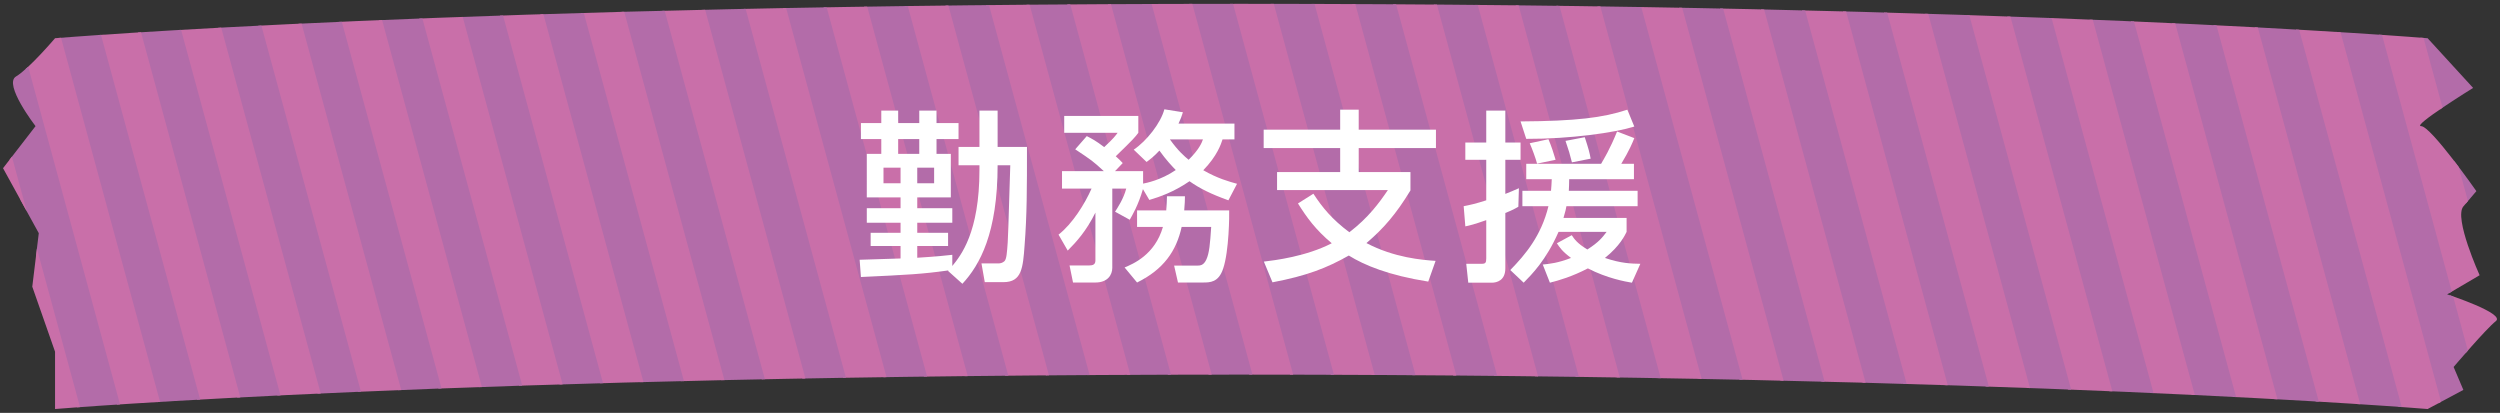
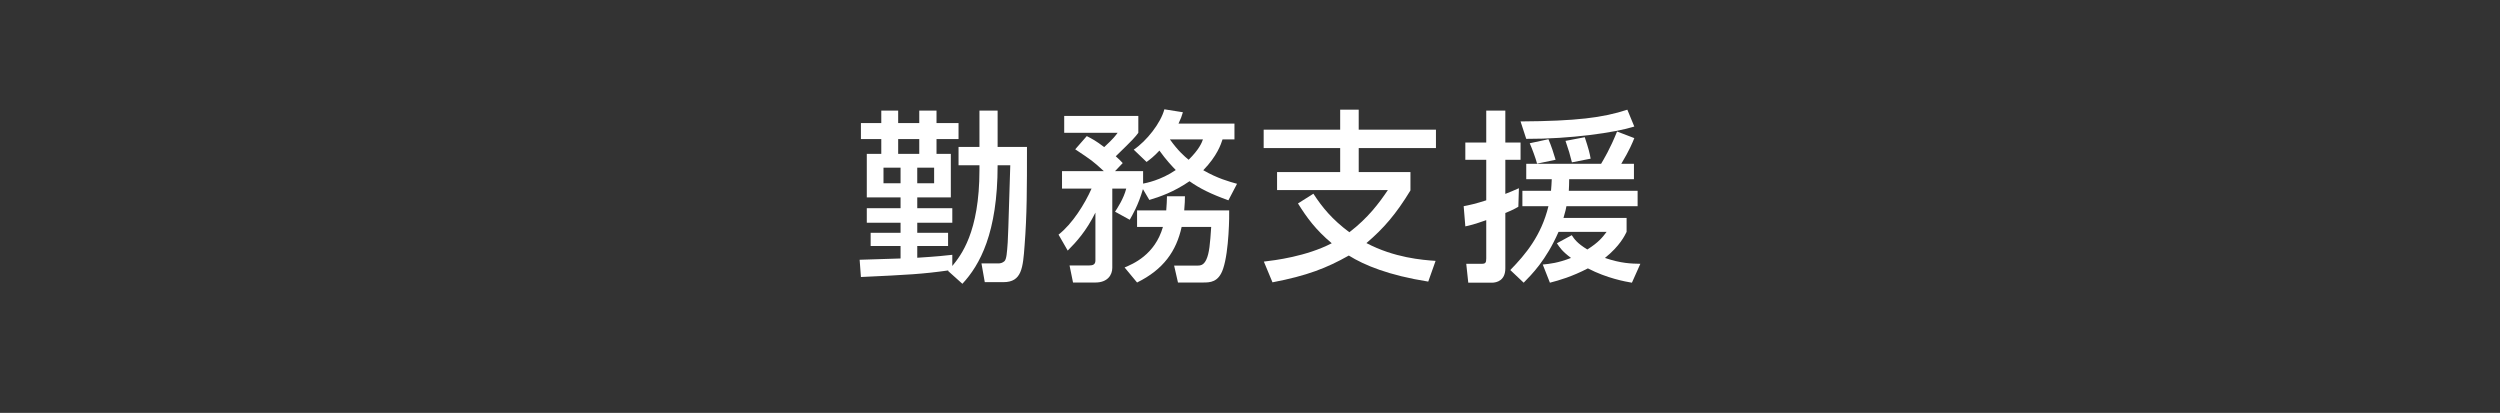
<svg xmlns="http://www.w3.org/2000/svg" xmlns:xlink="http://www.w3.org/1999/xlink" version="1.1" id="レイヤー_1" x="0px" y="0px" width="436px" height="72px" viewBox="0 0 436 72" enable-background="new 0 0 436 72" xml:space="preserve">
  <rect x="0" y="0" width="436" height="72" fill="#333333" stroke="none" />
  <g id="XMLID_2052_">
    <defs>
-       <path id="XMLID_2053_" d="M423.377,71.333c0,0-71.986-6-206.889-6s-206.889,6-206.889,6v-10L5.63,50l1.134-9.333L0.529,29.333    L6.197,22c0,0-5.668-7.333-3.401-8.667s6.802-6.667,6.802-6.667s71.986-6,206.889-6s206.889,6,206.889,6l7.935,8.667    c0,0-10.77,6.667-9.069,6.667c1.7,0,9.636,11.333,9.636,11.333S431.312,34,429.612,36c-1.7,2,2.834,12,2.834,12l-5.668,3.333    c0,0,10.203,3.333,8.502,4.667c-1.7,1.333-7.369,8-7.369,8l1.7,4L423.377,71.333z" />
-     </defs>
+       </defs>
    <clipPath id="XMLID_2_">
      <use xlink:href="#XMLID_2053_" overflow="visible" />
    </clipPath>
    <g id="XMLID_2064_" clip-path="url(#XMLID_2_)">
      <line id="XMLID_2138_" fill="none" stroke="#B36CA9" stroke-width="7.377" stroke-miterlimit="10" x1="437.636" y1="-2.66" x2="459.339" y2="77.143" />
      <line id="XMLID_2137_" fill="none" stroke="#C96FA9" stroke-width="7.377" stroke-miterlimit="10" x1="430.532" y1="-2.66" x2="452.236" y2="77.143" />
      <line id="XMLID_2136_" fill="none" stroke="#B36CA9" stroke-width="7.377" stroke-miterlimit="10" x1="423.429" y1="-2.66" x2="445.132" y2="77.143" />
      <line id="XMLID_2135_" fill="none" stroke="#C96FA9" stroke-width="7.377" stroke-miterlimit="10" x1="416.325" y1="-2.66" x2="438.028" y2="77.143" />
      <line id="XMLID_2134_" fill="none" stroke="#B36CA9" stroke-width="7.377" stroke-miterlimit="10" x1="409.221" y1="-2.66" x2="430.924" y2="77.143" />
      <line id="XMLID_2133_" fill="none" stroke="#C96FA9" stroke-width="7.377" stroke-miterlimit="10" x1="402.117" y1="-2.66" x2="423.821" y2="77.143" />
      <line id="XMLID_2132_" fill="none" stroke="#B36CA9" stroke-width="7.377" stroke-miterlimit="10" x1="395.014" y1="-2.66" x2="416.717" y2="77.143" />
      <line id="XMLID_2131_" fill="none" stroke="#C96FA9" stroke-width="7.377" stroke-miterlimit="10" x1="387.91" y1="-2.66" x2="409.613" y2="77.143" />
      <line id="XMLID_2130_" fill="none" stroke="#B36CA9" stroke-width="7.377" stroke-miterlimit="10" x1="380.806" y1="-2.66" x2="402.509" y2="77.143" />
      <line id="XMLID_2129_" fill="none" stroke="#C96FA9" stroke-width="7.377" stroke-miterlimit="10" x1="373.702" y1="-2.66" x2="395.406" y2="77.143" />
      <line id="XMLID_2128_" fill="none" stroke="#B36CA9" stroke-width="7.377" stroke-miterlimit="10" x1="366.599" y1="-2.66" x2="388.302" y2="77.143" />
      <line id="XMLID_2127_" fill="none" stroke="#C96FA9" stroke-width="7.377" stroke-miterlimit="10" x1="359.495" y1="-2.66" x2="381.198" y2="77.143" />
      <line id="XMLID_2126_" fill="none" stroke="#B36CA9" stroke-width="7.377" stroke-miterlimit="10" x1="352.391" y1="-2.66" x2="374.094" y2="77.143" />
-       <line id="XMLID_2125_" fill="none" stroke="#C96FA9" stroke-width="7.377" stroke-miterlimit="10" x1="345.287" y1="-2.66" x2="366.991" y2="77.143" />
      <line id="XMLID_2124_" fill="none" stroke="#B36CA9" stroke-width="7.377" stroke-miterlimit="10" x1="338.184" y1="-2.66" x2="359.887" y2="77.143" />
      <line id="XMLID_2123_" fill="none" stroke="#C96FA9" stroke-width="7.377" stroke-miterlimit="10" x1="331.08" y1="-2.66" x2="352.783" y2="77.143" />
      <line id="XMLID_2122_" fill="none" stroke="#B36CA9" stroke-width="7.377" stroke-miterlimit="10" x1="323.976" y1="-2.66" x2="345.679" y2="77.143" />
      <line id="XMLID_2121_" fill="none" stroke="#C96FA9" stroke-width="7.377" stroke-miterlimit="10" x1="316.872" y1="-2.66" x2="338.576" y2="77.143" />
      <line id="XMLID_2120_" fill="none" stroke="#B36CA9" stroke-width="7.377" stroke-miterlimit="10" x1="309.769" y1="-2.66" x2="331.472" y2="77.143" />
      <line id="XMLID_2119_" fill="none" stroke="#C96FA9" stroke-width="7.377" stroke-miterlimit="10" x1="302.665" y1="-2.66" x2="324.368" y2="77.143" />
      <line id="XMLID_2118_" fill="none" stroke="#B36CA9" stroke-width="7.377" stroke-miterlimit="10" x1="295.561" y1="-2.66" x2="317.264" y2="77.143" />
      <line id="XMLID_2117_" fill="none" stroke="#C96FA9" stroke-width="7.377" stroke-miterlimit="10" x1="288.457" y1="-2.66" x2="310.161" y2="77.143" />
      <line id="XMLID_2116_" fill="none" stroke="#B36CA9" stroke-width="7.377" stroke-miterlimit="10" x1="281.354" y1="-2.66" x2="303.057" y2="77.143" />
      <line id="XMLID_2115_" fill="none" stroke="#C96FA9" stroke-width="7.377" stroke-miterlimit="10" x1="274.25" y1="-2.66" x2="295.953" y2="77.143" />
      <line id="XMLID_2114_" fill="none" stroke="#B36CA9" stroke-width="7.377" stroke-miterlimit="10" x1="267.146" y1="-2.66" x2="288.849" y2="77.143" />
      <line id="XMLID_2113_" fill="none" stroke="#C96FA9" stroke-width="7.377" stroke-miterlimit="10" x1="260.042" y1="-2.66" x2="281.746" y2="77.143" />
-       <line id="XMLID_2112_" fill="none" stroke="#B36CA9" stroke-width="7.377" stroke-miterlimit="10" x1="252.939" y1="-2.66" x2="274.642" y2="77.143" />
      <line id="XMLID_2111_" fill="none" stroke="#C96FA9" stroke-width="7.377" stroke-miterlimit="10" x1="245.835" y1="-2.66" x2="267.538" y2="77.143" />
      <line id="XMLID_2110_" fill="none" stroke="#B36CA9" stroke-width="7.377" stroke-miterlimit="10" x1="238.731" y1="-2.66" x2="260.434" y2="77.143" />
      <line id="XMLID_2109_" fill="none" stroke="#C96FA9" stroke-width="7.377" stroke-miterlimit="10" x1="231.627" y1="-2.66" x2="253.331" y2="77.143" />
      <line id="XMLID_2108_" fill="none" stroke="#B36CA9" stroke-width="7.377" stroke-miterlimit="10" x1="224.523" y1="-2.66" x2="246.227" y2="77.143" />
      <line id="XMLID_2107_" fill="none" stroke="#C96FA9" stroke-width="7.377" stroke-miterlimit="10" x1="217.42" y1="-2.66" x2="239.123" y2="77.143" />
      <line id="XMLID_2106_" fill="none" stroke="#B36CA9" stroke-width="7.377" stroke-miterlimit="10" x1="210.316" y1="-2.66" x2="232.019" y2="77.143" />
      <line id="XMLID_2105_" fill="none" stroke="#C96FA9" stroke-width="7.377" stroke-miterlimit="10" x1="203.212" y1="-2.66" x2="224.916" y2="77.143" />
      <line id="XMLID_2104_" fill="none" stroke="#B36CA9" stroke-width="7.377" stroke-miterlimit="10" x1="196.108" y1="-2.66" x2="217.812" y2="77.143" />
      <line id="XMLID_2103_" fill="none" stroke="#C96FA9" stroke-width="7.377" stroke-miterlimit="10" x1="189.005" y1="-2.66" x2="210.708" y2="77.143" />
      <line id="XMLID_2102_" fill="none" stroke="#B36CA9" stroke-width="7.377" stroke-miterlimit="10" x1="181.901" y1="-2.66" x2="203.604" y2="77.143" />
      <line id="XMLID_2101_" fill="none" stroke="#C96FA9" stroke-width="7.377" stroke-miterlimit="10" x1="174.797" y1="-2.66" x2="196.501" y2="77.143" />
      <line id="XMLID_2100_" fill="none" stroke="#B36CA9" stroke-width="7.377" stroke-miterlimit="10" x1="167.693" y1="-2.66" x2="189.397" y2="77.143" />
      <line id="XMLID_2099_" fill="none" stroke="#C96FA9" stroke-width="7.377" stroke-miterlimit="10" x1="160.59" y1="-2.66" x2="182.293" y2="77.143" />
      <line id="XMLID_2098_" fill="none" stroke="#B36CA9" stroke-width="7.377" stroke-miterlimit="10" x1="153.486" y1="-2.66" x2="175.189" y2="77.143" />
      <line id="XMLID_2097_" fill="none" stroke="#C96FA9" stroke-width="7.377" stroke-miterlimit="10" x1="146.382" y1="-2.66" x2="168.086" y2="77.143" />
      <line id="XMLID_2096_" fill="none" stroke="#B36CA9" stroke-width="7.377" stroke-miterlimit="10" x1="139.278" y1="-2.66" x2="160.982" y2="77.143" />
      <line id="XMLID_2095_" fill="none" stroke="#C96FA9" stroke-width="7.377" stroke-miterlimit="10" x1="132.175" y1="-2.66" x2="153.878" y2="77.143" />
      <line id="XMLID_2094_" fill="none" stroke="#B36CA9" stroke-width="7.377" stroke-miterlimit="10" x1="125.071" y1="-2.66" x2="146.774" y2="77.143" />
      <line id="XMLID_2093_" fill="none" stroke="#C96FA9" stroke-width="7.377" stroke-miterlimit="10" x1="117.967" y1="-2.66" x2="139.671" y2="77.143" />
      <line id="XMLID_2092_" fill="none" stroke="#B36CA9" stroke-width="7.377" stroke-miterlimit="10" x1="110.863" y1="-2.66" x2="132.567" y2="77.143" />
      <line id="XMLID_2091_" fill="none" stroke="#C96FA9" stroke-width="7.377" stroke-miterlimit="10" x1="103.76" y1="-2.66" x2="125.463" y2="77.143" />
      <line id="XMLID_2090_" fill="none" stroke="#B36CA9" stroke-width="7.377" stroke-miterlimit="10" x1="96.656" y1="-2.66" x2="118.359" y2="77.143" />
      <line id="XMLID_2089_" fill="none" stroke="#C96FA9" stroke-width="7.377" stroke-miterlimit="10" x1="89.552" y1="-2.66" x2="111.256" y2="77.143" />
      <line id="XMLID_2088_" fill="none" stroke="#B36CA9" stroke-width="7.377" stroke-miterlimit="10" x1="82.448" y1="-2.66" x2="104.152" y2="77.143" />
      <line id="XMLID_2087_" fill="none" stroke="#C96FA9" stroke-width="7.377" stroke-miterlimit="10" x1="75.345" y1="-2.66" x2="97.048" y2="77.143" />
      <line id="XMLID_2086_" fill="none" stroke="#B36CA9" stroke-width="7.377" stroke-miterlimit="10" x1="68.241" y1="-2.66" x2="89.944" y2="77.143" />
      <line id="XMLID_2085_" fill="none" stroke="#C96FA9" stroke-width="7.377" stroke-miterlimit="10" x1="61.137" y1="-2.66" x2="82.841" y2="77.143" />
      <line id="XMLID_2084_" fill="none" stroke="#B36CA9" stroke-width="7.377" stroke-miterlimit="10" x1="54.033" y1="-2.66" x2="75.737" y2="77.143" />
      <line id="XMLID_2083_" fill="none" stroke="#C96FA9" stroke-width="7.377" stroke-miterlimit="10" x1="46.93" y1="-2.66" x2="68.633" y2="77.143" />
-       <line id="XMLID_2082_" fill="none" stroke="#B36CA9" stroke-width="7.377" stroke-miterlimit="10" x1="39.826" y1="-2.66" x2="61.529" y2="77.143" />
      <line id="XMLID_2081_" fill="none" stroke="#C96FA9" stroke-width="7.377" stroke-miterlimit="10" x1="32.722" y1="-2.66" x2="54.426" y2="77.143" />
      <line id="XMLID_2080_" fill="none" stroke="#B36CA9" stroke-width="7.377" stroke-miterlimit="10" x1="25.618" y1="-2.66" x2="47.322" y2="77.143" />
      <line id="XMLID_2079_" fill="none" stroke="#C96FA9" stroke-width="7.377" stroke-miterlimit="10" x1="18.515" y1="-2.66" x2="40.218" y2="77.143" />
      <line id="XMLID_2078_" fill="none" stroke="#B36CA9" stroke-width="7.377" stroke-miterlimit="10" x1="11.411" y1="-2.66" x2="33.114" y2="77.143" />
      <line id="XMLID_2077_" fill="none" stroke="#C96FA9" stroke-width="7.377" stroke-miterlimit="10" x1="4.307" y1="-2.66" x2="26.01" y2="77.143" />
      <line id="XMLID_2076_" fill="none" stroke="#B36CA9" stroke-width="7.377" stroke-miterlimit="10" x1="-2.797" y1="-2.66" x2="18.907" y2="77.143" />
      <line id="XMLID_2075_" fill="none" stroke="#C96FA9" stroke-width="7.377" stroke-miterlimit="10" x1="-9.9" y1="-2.66" x2="11.803" y2="77.143" />
      <line id="XMLID_2074_" fill="none" stroke="#B36CA9" stroke-width="7.377" stroke-miterlimit="10" x1="-17.004" y1="-2.66" x2="4.699" y2="77.143" />
      <line id="XMLID_2073_" fill="none" stroke="#C96FA9" stroke-width="7.377" stroke-miterlimit="10" x1="-24.108" y1="-2.66" x2="-2.405" y2="77.143" />
    </g>
  </g>
  <g id="XMLID_2608_">
    <g>
      <path id="XMLID_150_" fill="#FFFFFF" d="M165.408,47.159c-4.544,0.64-7.008,0.768-15.263,1.151l-0.224-3.008    c0.096,0,6.56-0.191,7.136-0.224v-2.176h-5.216V40.6h5.216v-1.76h-5.888v-2.528h5.888v-1.888h-5.888V26.84h2.528v-2.592h-3.552    v-2.783h3.552v-2.176h2.944v2.176h3.68v-2.176h3.008v2.176h3.84v2.783h-3.84v2.592h2.496v7.584h-5.855v1.888h6.112v2.528h-6.112    v1.76h5.375v2.304h-5.375v2.048c3.584-0.225,4.96-0.384,6.112-0.512v1.951c1.472-1.823,4.735-5.791,4.735-16.767v-0.8h-3.647v-3.2    h3.647v-6.335h3.168v6.335h5.12c0,7.2,0,11.84-0.416,17.184c-0.288,3.903-0.48,6.399-3.68,6.399h-3.264l-0.576-3.264h2.944    c0.352,0,0.736-0.097,1.056-0.385c0.384-0.352,0.448-1.535,0.576-3.264c0.128-1.92,0.352-11.359,0.448-13.471h-2.208    c0,11.807-3.104,17.406-6.144,20.671l-2.496-2.24L165.408,47.159z M154.081,29.24v2.72h2.976v-2.72H154.081z M160.32,26.84v-2.592    h-3.68v2.592H160.32z M159.968,29.24v2.72h2.944v-2.72H159.968z" />
      <path id="XMLID_146_" fill="#FFFFFF" d="M199.328,32.983c-0.832,2.88-1.888,4.608-2.304,5.344l-2.56-1.407    c0.416-0.641,1.504-2.272,1.952-4.032h-2.432v13.823c0,1.216-0.8,2.56-2.944,2.56h-3.904l-0.608-2.976h3.424    c0.64,0,1.088-0.16,1.088-0.864v-8.352c-1.6,3.232-3.328,5.12-4.832,6.624l-1.6-2.784c2.432-1.888,4.607-5.407,5.76-8.031h-5.152    v-3.04h7.295c-1.952-1.791-2.112-1.888-4.992-3.808l2.016-2.304c0.928,0.48,1.568,0.8,3.04,1.92    c1.664-1.536,2.016-2.048,2.336-2.496h-9.312v-2.943h12.927v2.943c-0.576,0.769-0.8,1.057-3.936,4.096    c0.576,0.513,0.768,0.704,1.216,1.185l-1.344,1.407h4.896v2.176c0.48-0.096,3.072-0.575,5.695-2.367    c-0.64-0.672-1.664-1.729-2.848-3.392c-1.024,1.088-1.6,1.504-2.24,1.983l-2.24-2.144c2.271-1.536,4.704-4.64,5.343-7.04    l3.232,0.513c-0.192,0.672-0.384,1.184-0.768,1.983h9.759v2.752h-2.08c-0.256,0.8-0.928,2.88-3.36,5.376    c2.496,1.439,4.512,1.983,5.888,2.367l-1.504,2.88c-3.04-1.088-5.024-2.08-6.784-3.327c-2.751,1.888-5.184,2.72-7.007,3.264    L199.328,32.983z M203.392,36.695c0.096-1.056,0.096-1.632,0.128-2.464h3.136c0,0.736-0.032,1.216-0.128,2.464h7.839    c0.032,0.672,0,7.071-1.056,10.176c-0.8,2.399-2.304,2.399-3.52,2.399h-4.352l-0.672-2.943h3.872c0.704,0,1.248-0.032,1.728-1.024    c0.544-1.151,0.672-2.815,0.864-5.728h-5.152c-0.928,4.224-3.167,7.424-7.775,9.695l-2.176-2.624    c1.44-0.607,5.28-2.176,6.688-7.071h-4.512v-2.88H203.392z M204.032,24.312c1.408,1.983,2.528,2.943,3.264,3.552    c1.824-1.792,2.304-2.976,2.496-3.552H204.032z" />
      <path id="XMLID_144_" fill="#FFFFFF" d="M249.087,49.11c-6.879-1.088-11.135-2.848-13.855-4.543    c-3.84,2.176-7.295,3.52-13.311,4.671l-1.504-3.615c1.92-0.224,7.392-0.896,11.839-3.2c-2.816-2.367-4.352-4.479-5.888-6.943    l2.688-1.695c1.568,2.399,3.232,4.447,6.272,6.719c3.295-2.527,5.184-5.087,6.719-7.359h-19.327v-3.136h11.007v-4.191h-13.343    v-3.2h13.343v-3.487h3.232v3.487h13.471v3.2H236.96v4.191h9.023v3.2c-2.528,4.159-4.704,6.655-7.679,9.184    c4.864,2.56,9.727,2.943,12.063,3.104L249.087,49.11z" />
      <path id="XMLID_138_" fill="#FFFFFF" d="M255.265,35.96c0.992-0.192,2.048-0.416,3.936-1.024v-7.071h-3.648v-3.008h3.648v-5.567    h3.328v5.567h2.656v3.008h-2.656v5.951c0.768-0.288,1.344-0.544,2.368-0.991l-0.096,3.231c-0.544,0.32-0.928,0.544-2.271,1.088    v9.663c0,2.08-1.44,2.496-2.368,2.496h-4.096l-0.352-3.296h2.688c0.672,0,0.8-0.192,0.8-0.96v-6.655    c-2.08,0.735-2.88,0.928-3.648,1.088L255.265,35.96z M273.184,35.96c-0.064,0.384-0.16,0.863-0.512,2.048h11.007v2.432    c-0.32,0.64-1.152,2.432-3.776,4.544c2.816,0.96,4.576,0.991,6.176,1.023l-1.472,3.296c-1.152-0.192-4.352-0.768-7.679-2.496    c-2.784,1.44-4.992,2.08-6.624,2.496l-1.248-3.168c1.248-0.128,2.624-0.256,4.928-1.151c-1.504-1.12-1.984-1.824-2.464-2.561    l2.592-1.407c0.448,0.672,0.928,1.407,2.72,2.495c2.016-1.279,2.656-2.144,3.36-3.071h-8.383c-2.176,4.96-4.672,7.423-6.08,8.863    l-2.336-2.208c2.688-2.752,5.408-6.016,6.656-11.135h-4.544v-2.688h4.992c0.064-0.768,0.096-1.151,0.128-2.016h-4.448v-2.688    h13.055c0.48-0.832,1.536-2.528,2.784-5.632l3.008,1.152c-0.32,0.8-0.8,2.016-2.272,4.479h2.208v2.688h-11.295    c0,0.864-0.032,1.248-0.064,2.016h11.999v2.688H273.184z M285.023,22.072c-3.36,1.057-11.135,2.176-18.847,2.145l-0.992-3.04    c9.695-0.064,14.367-0.64,18.623-2.048L285.023,22.072z M270.048,24.28c0.512,1.216,0.896,2.368,1.248,3.584l-3.231,0.672    c-0.256-0.96-0.832-2.527-1.28-3.552L270.048,24.28z M276.384,23.929c0.672,2.048,0.864,2.783,1.024,3.743l-3.264,0.641    c-0.32-1.312-0.576-2.176-1.12-3.744L276.384,23.929z" />
    </g>
  </g>
</svg>